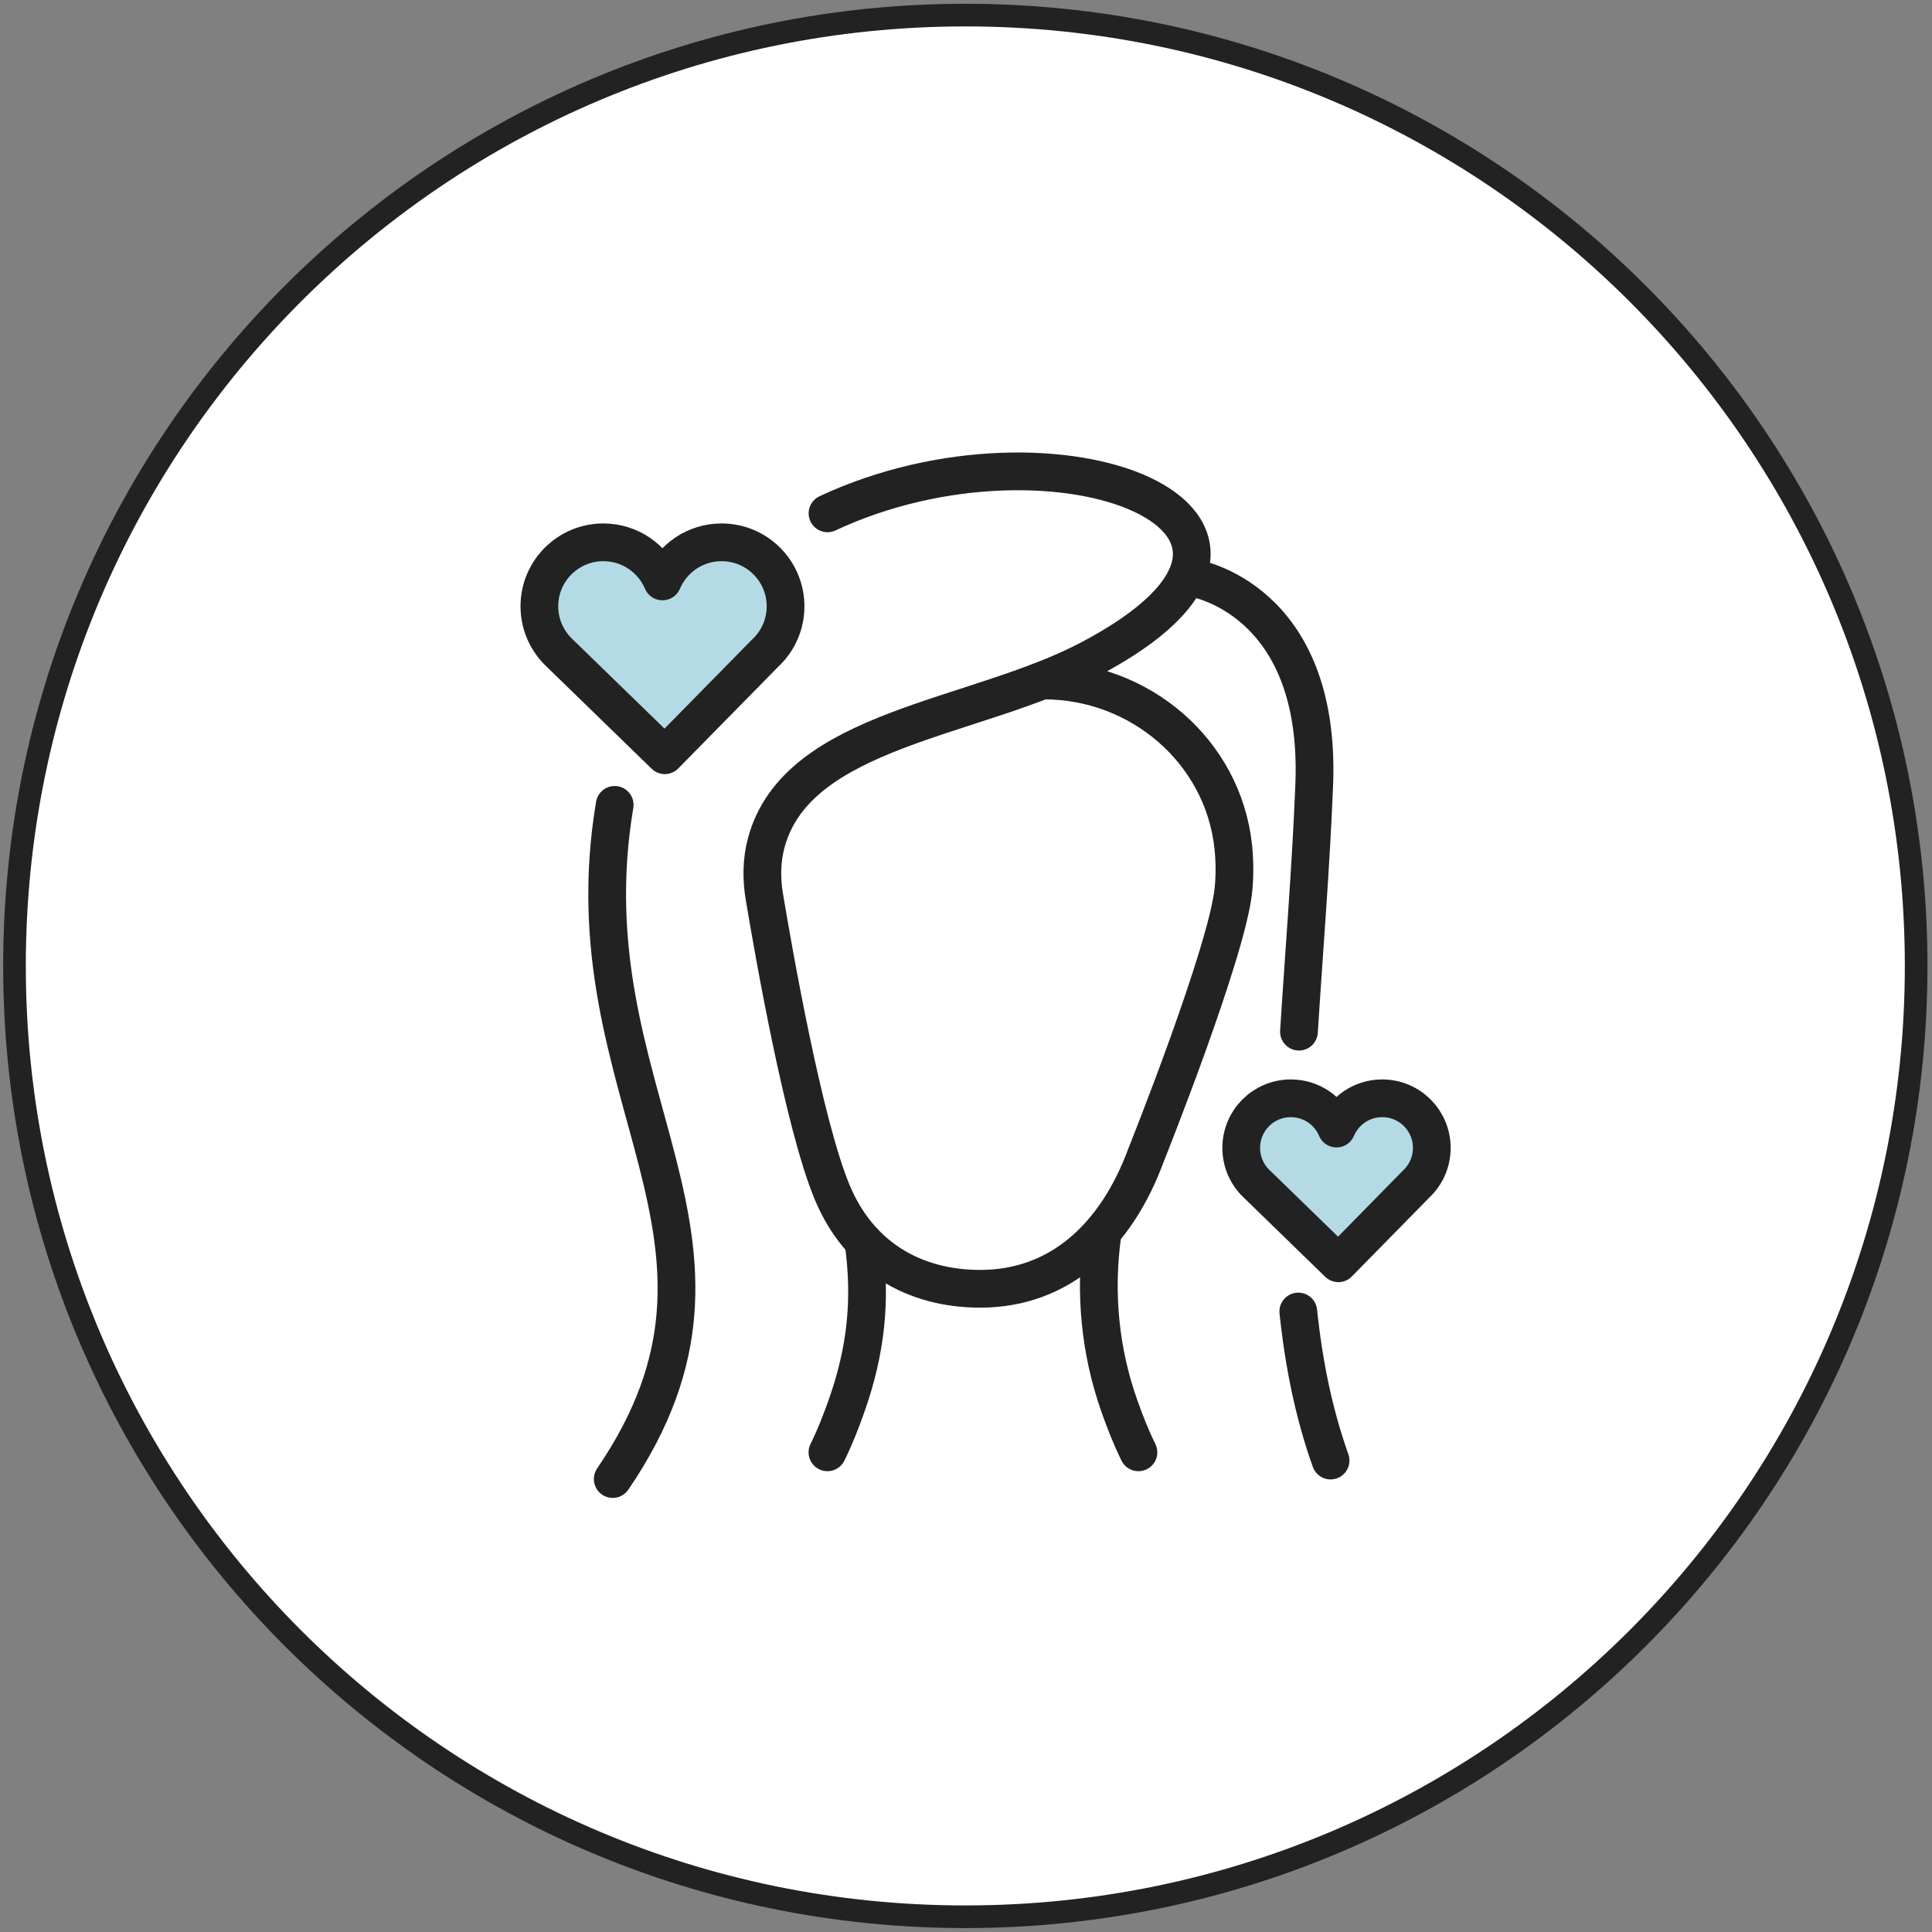
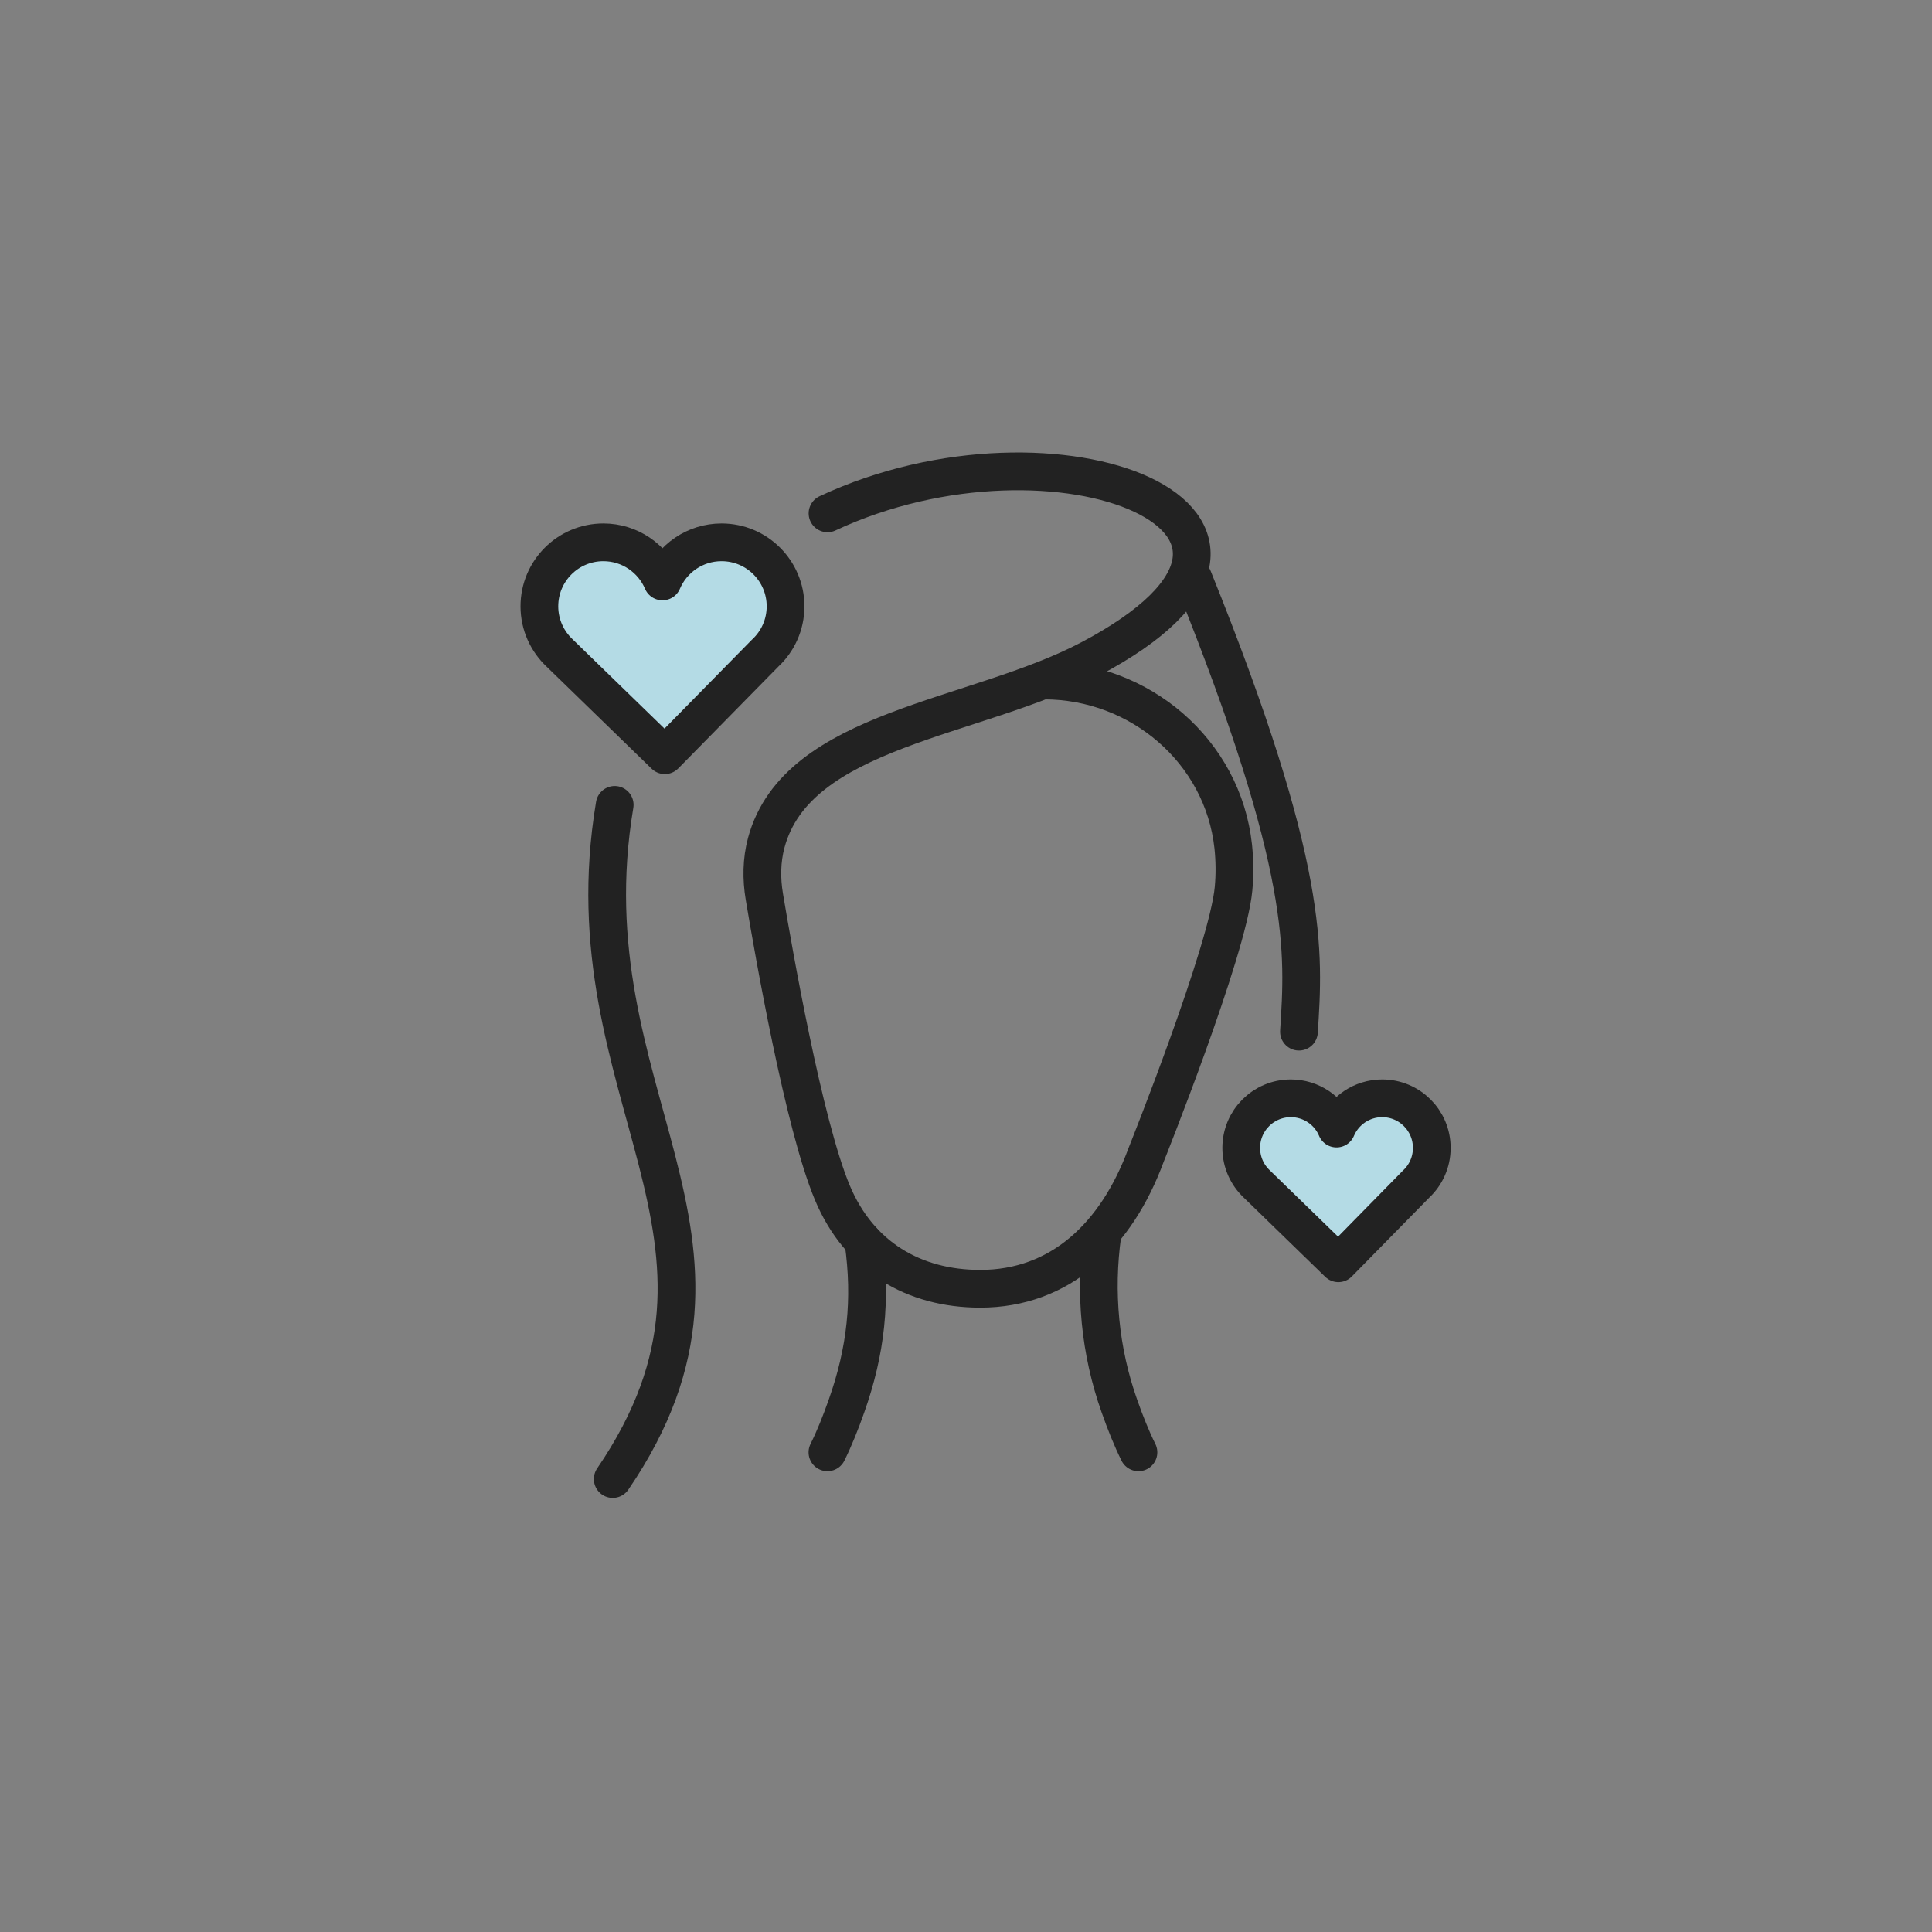
<svg xmlns="http://www.w3.org/2000/svg" fill="none" viewBox="0 0 256 256" height="256" width="256">
  <rect x="0" y="0" width="256" height="256" fill="#808080" stroke="none" />
-   <path stroke-miterlimit="10" stroke-width="3" stroke="#222222" fill="white" d="M127.91 253.98C197.492 253.98 253.9 197.572 253.9 127.99C253.9 58.408 197.492 2 127.91 2C58.328 2 1.92 58.408 1.92 127.99C1.92 197.572 58.328 253.98 127.91 253.98Z" />
  <path stroke-linejoin="round" stroke-linecap="round" stroke-miterlimit="10" stroke-width="5" stroke="#222222" d="M109.65 68.02C139.97 53.84 178.88 69.15 144.43 87.33C129.19 95.37 105.62 96.46 101.53 111.68C100.91 114 100.88 116.44 101.28 118.81C102.49 126.06 106.5 149.02 110.3 158.06C113.84 166.49 121.06 170.77 129.88 170.77C140.46 170.77 147.93 163.74 151.87 153.02C151.87 153.02 162.69 126 163.45 117.77C163.63 115.86 163.6 113.98 163.41 112.16C162.04 99.54 151.04 90.17 138.35 90.17" />
  <path stroke-linejoin="round" stroke-linecap="round" stroke-miterlimit="10" stroke-width="5" stroke="#222222" d="M81.19 195.98C102.98 164.06 74.98 145.19 81.45 106.65" />
-   <path stroke-linejoin="round" stroke-linecap="round" stroke-miterlimit="10" stroke-width="5" stroke="#222222" d="M172.03 173.78C172.76 180.71 174.09 187.31 176.31 193.53" />
-   <path stroke-linejoin="round" stroke-linecap="round" stroke-miterlimit="10" stroke-width="5" stroke="#222222" d="M158.1 76.59C158.1 76.59 175.14 79.19 174.14 104.02C173.69 115.24 172.78 126.18 172.12 136.7" />
+   <path stroke-linejoin="round" stroke-linecap="round" stroke-miterlimit="10" stroke-width="5" stroke="#222222" d="M158.1 76.59C173.69 115.24 172.78 126.18 172.12 136.7" />
  <path stroke-linejoin="round" stroke-linecap="round" stroke-miterlimit="10" stroke-width="5" stroke="#222222" d="M146.08 163.53C145 171.2 145.74 179.03 148.33 186.32C149.09 188.48 149.94 190.61 150.85 192.44" />
  <path stroke-linejoin="round" stroke-linecap="round" stroke-miterlimit="10" stroke-width="5" stroke="#222222" d="M114.41 164.53C115.49 172.2 114.75 179.02 112.16 186.32C111.4 188.48 110.55 190.61 109.64 192.44" />
  <path stroke-linejoin="round" stroke-linecap="round" stroke-miterlimit="10" stroke-width="5" stroke="#222222" fill="#B4DBE5" d="M177.34 167.39L166.56 156.91C165.27 155.71 164.47 154 164.47 152.1C164.47 148.47 167.41 145.53 171.04 145.53C173.76 145.53 176.1 147.18 177.09 149.54H177.1C178.1 147.18 180.43 145.53 183.15 145.53C186.78 145.53 189.72 148.47 189.72 152.1C189.72 154 188.92 155.71 187.63 156.91L177.34 167.39Z" />
  <path stroke-linejoin="round" stroke-linecap="round" stroke-miterlimit="10" stroke-width="5" stroke="#222222" fill="#B4DBE5" d="M88.09 100.07L74.17 86.54C72.51 84.99 71.47 82.78 71.47 80.34C71.47 75.65 75.27 71.86 79.95 71.86C83.46 71.86 86.48 74 87.77 77.04H87.79C89.08 74 92.09 71.86 95.61 71.86C100.3 71.86 104.09 75.66 104.09 80.34C104.09 82.79 103.05 85 101.39 86.54L88.09 100.07Z" />
</svg>